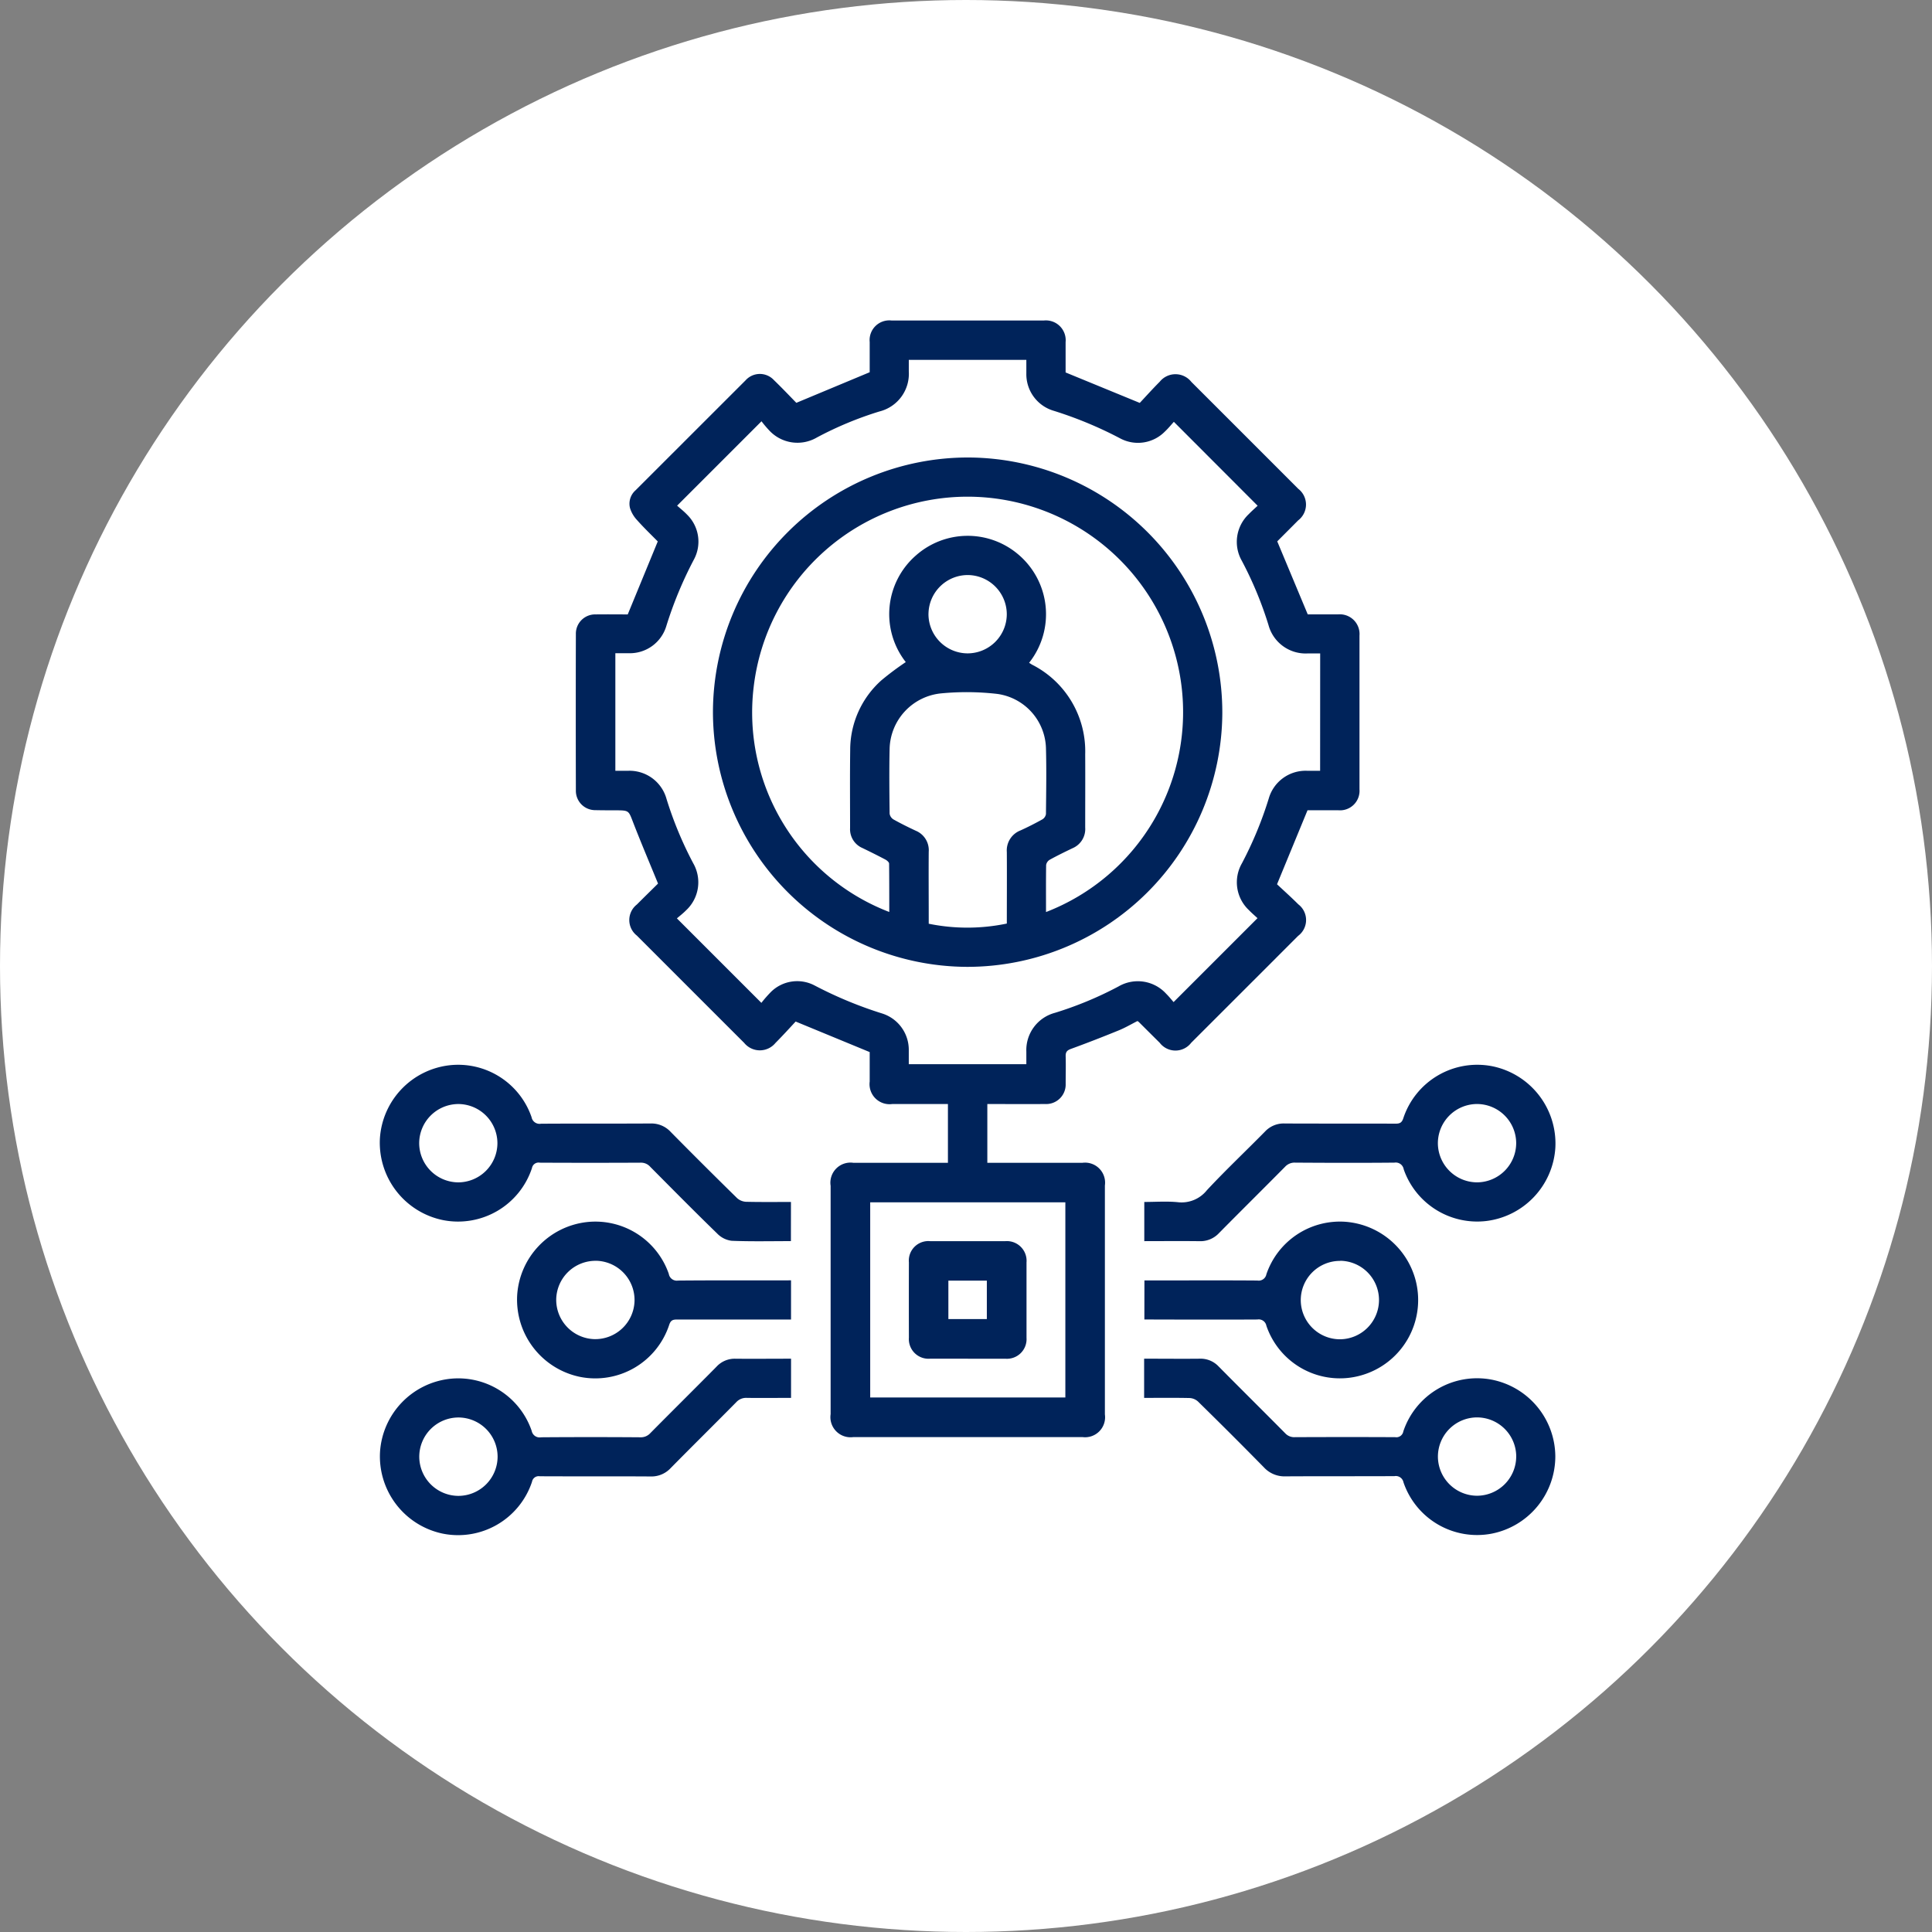
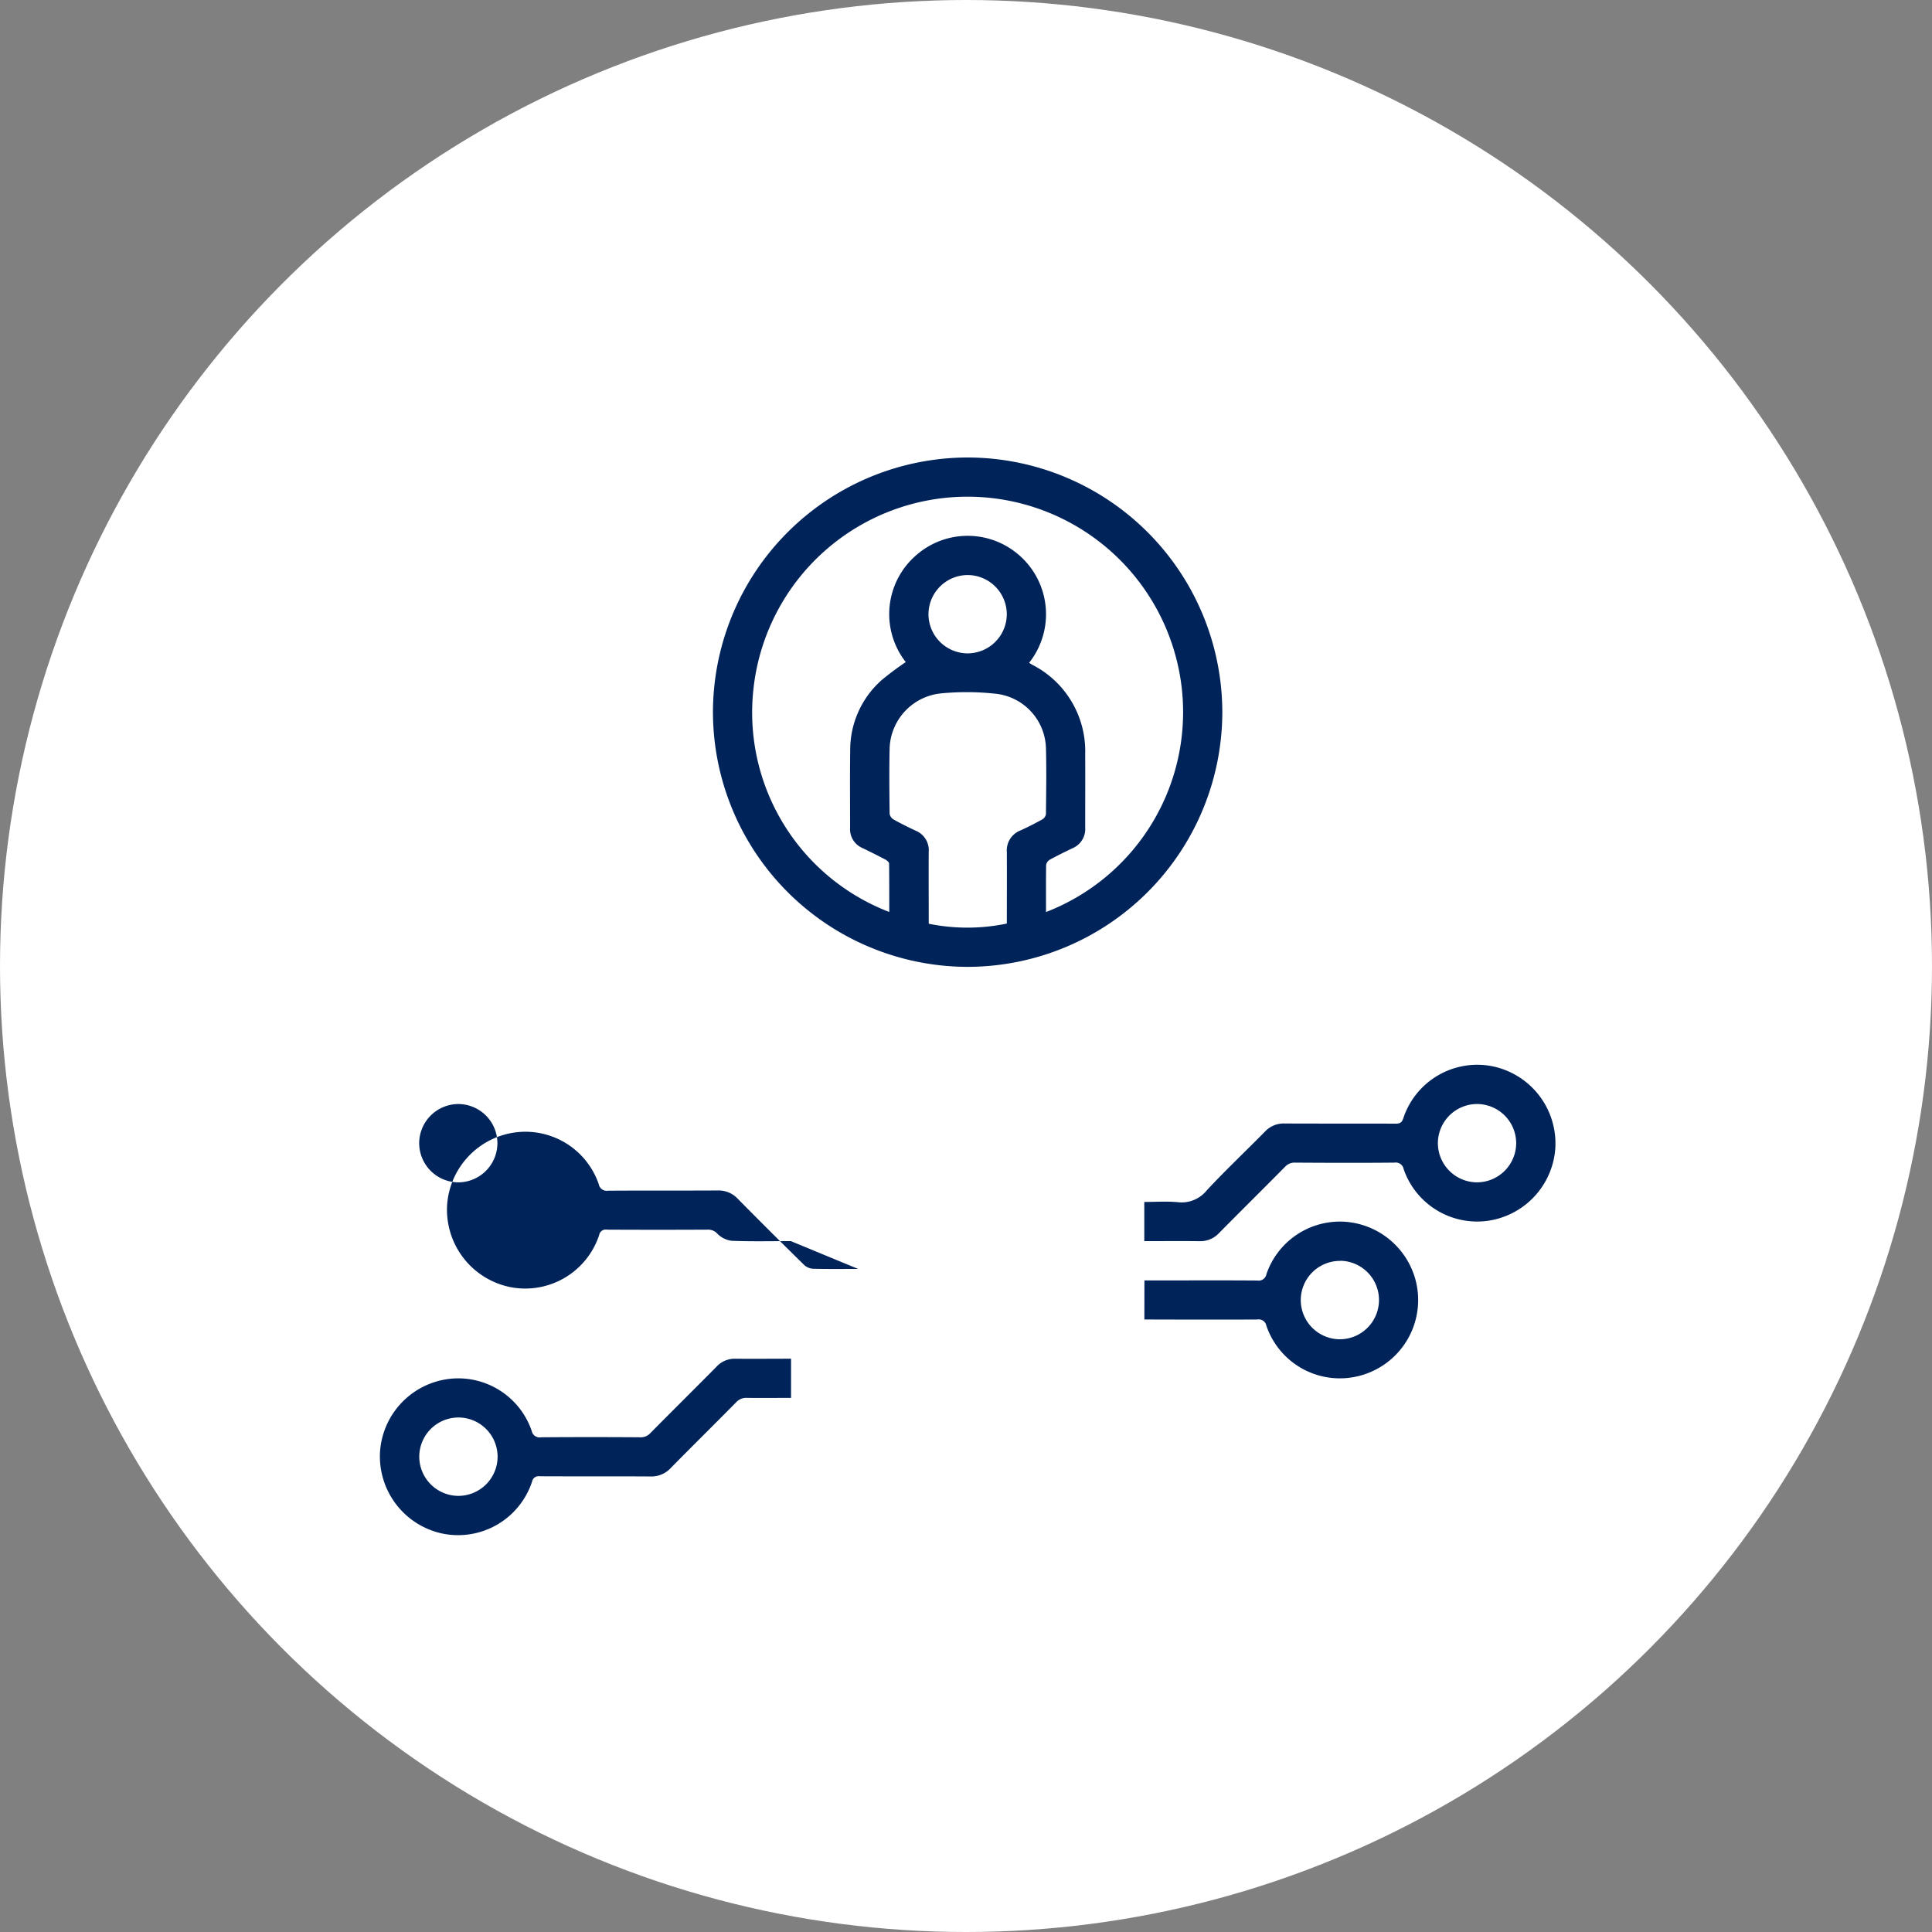
<svg xmlns="http://www.w3.org/2000/svg" width="99" height="99" viewBox="0 0 99 99">
  <rect x="0" y="0" width="99" height="99" fill="#808080" stroke="none" />
  <g data-name="Group 42256">
    <g data-name="Group 16">
      <g data-name="Group 40318">
        <g data-name="Group 18668" transform="translate(-648 -4025)">
          <circle data-name="Ellipse 13" cx="49.5" cy="49.5" r="49.5" transform="translate(648 4025)" style="fill:#fff" />
        </g>
      </g>
      <g data-name="Group 40353">
-         <path data-name="Path 70166" d="M4261.19-847.627v-3.012h-2.845a1.027 1.027 0 0 1-1.164-1.151v-1.51l-3.794-1.565c-.3.324-.661.721-1.037 1.1a1.035 1.035 0 0 1-1.6-.005q-2.751-2.749-5.5-5.5a1.01 1.01 0 0 1 0-1.591c.376-.377.757-.749 1.085-1.074-.441-1.078-.875-2.1-1.278-3.141-.232-.6-.209-.608-.871-.613-.355 0-.711 0-1.066-.008a.99.99 0 0 1-.995-1q-.01-4.015 0-8.03a.986.986 0 0 1 1.022-1c.564-.007 1.128 0 1.636 0l1.538-3.739c-.315-.321-.706-.695-1.066-1.1a1.589 1.589 0 0 1-.355-.607.914.914 0 0 1 .283-.914l5.635-5.632a.982.982 0 0 1 1.456-.014c.406.391.793.8 1.148 1.164l3.759-1.568v-1.551a1.009 1.009 0 0 1 1.117-1.1h7.811a1.015 1.015 0 0 1 1.111 1.109v1.553l3.8 1.561c.293-.312.648-.709 1.024-1.086a1.037 1.037 0 0 1 1.62.01q2.741 2.738 5.479 5.479a1.019 1.019 0 0 1-.006 1.616c-.353.357-.709.711-1.063 1.067-.014.014-.023.034-.008.011l1.562 3.74h1.551a1.01 1.01 0 0 1 1.1 1.088v7.873a1 1 0 0 1-1.08 1.076h-1.569c-.02 0-.041.008-.014 0l-1.562 3.792c.319.3.716.654 1.093 1.03a1.012 1.012 0 0 1-.012 1.614q-2.738 2.741-5.479 5.478a1.016 1.016 0 0 1-1.614 0c-.357-.353-.712-.708-1.068-1.062a.708.708 0 0 0-.071-.052c-.312.157-.625.343-.96.479-.811.331-1.627.649-2.45.949-.2.074-.275.159-.27.373.014.47 0 .941 0 1.411a1 1 0 0 1-1.051 1.041c-.972.006-1.943 0-2.963 0v3.012h4.871a1.026 1.026 0 0 1 1.153 1.161v11.732a1.025 1.025 0 0 1-1.153 1.161h-11.732a1.033 1.033 0 0 1-1.169-1.176v-11.7a1.03 1.03 0 0 1 1.167-1.178h4.851zm19.075-26.1h-.649a1.972 1.972 0 0 1-2-1.457 19 19 0 0 0-1.367-3.292 1.956 1.956 0 0 1 .359-2.392c.158-.163.329-.312.452-.428l-4.293-4.3c-.136.15-.287.338-.461.5a1.933 1.933 0 0 1-2.289.349 20.24 20.24 0 0 0-3.437-1.424 1.953 1.953 0 0 1-1.372-1.9v-.7h-6.023v.59a1.99 1.99 0 0 1-1.507 2.055 18.035 18.035 0 0 0-3.2 1.331 1.972 1.972 0 0 1-2.466-.383 5.679 5.679 0 0 1-.375-.446l-4.324 4.324c.154.138.345.287.51.46a1.935 1.935 0 0 1 .343 2.315 20.1 20.1 0 0 0-1.411 3.409 1.951 1.951 0 0 1-1.9 1.378h-.707v6.024h.649a1.965 1.965 0 0 1 1.973 1.442 19.073 19.073 0 0 0 1.366 3.292 1.96 1.96 0 0 1-.365 2.417c-.152.156-.328.289-.469.412l4.329 4.329a6.63 6.63 0 0 1 .493-.563 1.915 1.915 0 0 1 2.239-.326 20.776 20.776 0 0 0 3.465 1.436 1.951 1.951 0 0 1 1.356 1.88v.717h6.024v-.644a1.974 1.974 0 0 1 1.464-1.989 18.478 18.478 0 0 0 3.262-1.354 1.965 1.965 0 0 1 2.441.378c.153.151.287.322.378.425l4.3-4.3c-.125-.116-.292-.259-.444-.416a1.954 1.954 0 0 1-.356-2.392 19.307 19.307 0 0 0 1.376-3.321 1.964 1.964 0 0 1 1.954-1.424h.679zm-13.058 28.127h-10v10h10z" transform="translate(-4212.616 907.211)" style="fill:#00235a" />
-         <path data-name="Path 70167" d="M4705.8-41.674v-2.008h.3c.848 0 1.694.009 2.541 0a1.266 1.266 0 0 1 .978.4c1.133 1.145 2.277 2.277 3.41 3.421a.626.626 0 0 0 .492.2c1.715-.007 3.429-.009 5.144 0a.361.361 0 0 0 .416-.295 3.984 3.984 0 0 1 4.5-2.658 4.035 4.035 0 0 1 3.289 3.922 4.037 4.037 0 0 1-3.264 3.975 3.983 3.983 0 0 1-4.517-2.631.4.4 0 0 0-.464-.316c-1.861.009-3.723 0-5.583.011a1.433 1.433 0 0 1-1.109-.466q-1.67-1.7-3.373-3.369a.691.691 0 0 0-.429-.179c-.765-.017-1.531-.007-2.331-.007zm19.067 3a2.011 2.011 0 0 0-2.026-2 2.01 2.01 0 0 0-1.987 2.033 2.013 2.013 0 0 0 2.01 1.981 2.015 2.015 0 0 0 2.002-2.014z" transform="translate(-4647.172 113.305)" style="fill:#00235a" />
-         <path data-name="Path 70168" d="M4103.345-274.507c-1.029 0-2.032.024-3.034-.017a1.242 1.242 0 0 1-.73-.358c-1.162-1.129-2.3-2.281-3.443-3.432a.625.625 0 0 0-.487-.213q-2.588.013-5.175 0a.342.342 0 0 0-.4.277 3.987 3.987 0 0 1-4.553 2.667 4.046 4.046 0 0 1-3.237-4.213 4.033 4.033 0 0 1 3.552-3.721 3.977 3.977 0 0 1 4.218 2.66.416.416 0 0 0 .484.334c1.872-.013 3.743 0 5.615-.012a1.342 1.342 0 0 1 1.029.431q1.685 1.708 3.4 3.39a.739.739 0 0 0 .455.191c.761.019 1.524.009 2.308.009zm-15.039-5.013a2.012 2.012 0 0 0-2.009-2.012 2.014 2.014 0 0 0-2 1.986 2.014 2.014 0 0 0 1.994 2.028 2.014 2.014 0 0 0 2.015-2.002z" transform="translate(-4062.817 338.105)" style="fill:#00235a" />
+         <path data-name="Path 70168" d="M4103.345-274.507c-1.029 0-2.032.024-3.034-.017a1.242 1.242 0 0 1-.73-.358a.625.625 0 0 0-.487-.213q-2.588.013-5.175 0a.342.342 0 0 0-.4.277 3.987 3.987 0 0 1-4.553 2.667 4.046 4.046 0 0 1-3.237-4.213 4.033 4.033 0 0 1 3.552-3.721 3.977 3.977 0 0 1 4.218 2.66.416.416 0 0 0 .484.334c1.872-.013 3.743 0 5.615-.012a1.342 1.342 0 0 1 1.029.431q1.685 1.708 3.4 3.39a.739.739 0 0 0 .455.191c.761.019 1.524.009 2.308.009zm-15.039-5.013a2.012 2.012 0 0 0-2.009-2.012 2.014 2.014 0 0 0-2 1.986 2.014 2.014 0 0 0 1.994 2.028 2.014 2.014 0 0 0 2.015-2.002z" transform="translate(-4062.817 338.105)" style="fill:#00235a" />
        <path data-name="Path 70169" d="M4103.351-43.684v2.008c-.762 0-1.512.008-2.261 0a.682.682 0 0 0-.547.221c-1.116 1.131-2.248 2.247-3.363 3.379a1.343 1.343 0 0 1-1.031.426c-1.892-.012-3.785 0-5.677-.01a.344.344 0 0 0-.394.281 3.99 3.99 0 0 1-4.587 2.656 4.042 4.042 0 0 1-3.2-4.21 4.033 4.033 0 0 1 3.555-3.718 3.978 3.978 0 0 1 4.215 2.664.415.415 0 0 0 .486.33q2.539-.019 5.081 0a.657.657 0 0 0 .517-.218c1.125-1.137 2.263-2.262 3.387-3.4a1.265 1.265 0 0 1 .974-.408c.938.008 1.878-.001 2.845-.001zm-17.051 3.012a2.012 2.012 0 0 0-2 2.017 2.014 2.014 0 0 0 1.993 2 2.014 2.014 0 0 0 2.021-2 2.012 2.012 0 0 0-2.014-2.017z" transform="translate(-4062.816 113.307)" style="fill:#00235a" />
        <path data-name="Path 70170" d="M4705.9-274.346v-2.008c.577 0 1.152-.044 1.717.012a1.656 1.656 0 0 0 1.491-.614c.962-1.032 1.989-2 2.98-3.008a1.307 1.307 0 0 1 1.005-.411c1.893.01 3.785 0 5.677.009.213 0 .323-.04.4-.27a3.99 3.99 0 0 1 4.549-2.675 4.041 4.041 0 0 1 3.245 4.175 4.038 4.038 0 0 1-3.546 3.759 3.987 3.987 0 0 1-4.225-2.65.414.414 0 0 0-.477-.342c-1.694.016-3.388.011-5.081 0a.657.657 0 0 0-.52.211c-1.125 1.138-2.263 2.262-3.387 3.4a1.3 1.3 0 0 1-1 .414c-.936-.012-1.867-.002-2.828-.002zm17.044-7.027a2.013 2.013 0 0 0-2 2.024 2.014 2.014 0 0 0 2.031 1.99 2.016 2.016 0 0 0 1.982-2.009 2.013 2.013 0 0 0-2.017-2.005z" transform="translate(-4647.264 337.945)" style="fill:#00235a" />
        <path data-name="Path 70171" d="M4706.051-152.5h1.588c1.4 0 2.8-.005 4.2.006a.4.4 0 0 0 .461-.32 3.981 3.981 0 0 1 4.022-2.692 4.034 4.034 0 0 1 3.638 3.048 4.012 4.012 0 0 1-2.776 4.816 3.977 3.977 0 0 1-4.884-2.536.4.4 0 0 0-.461-.319c-1.809.01-3.618.005-5.426 0h-.365zm10.034-1a2.01 2.01 0 0 0-2.023 2 2.012 2.012 0 0 0 2 2.017 2.015 2.015 0 0 0 2.009-1.982 2.012 2.012 0 0 0-1.987-2.041z" transform="translate(-4647.408 218.111)" style="fill:#00235a" />
-         <path data-name="Path 70172" d="M4208.219-152.651v2.008h-5.841c-.211 0-.323.036-.4.268a3.987 3.987 0 0 1-4.578 2.67 4.042 4.042 0 0 1-3.213-4.2 4.03 4.03 0 0 1 3.543-3.728 3.983 3.983 0 0 1 4.226 2.651.415.415 0 0 0 .476.343c1.8-.016 3.6-.009 5.395-.009zm-9.98-1a2.014 2.014 0 0 0-2.052 1.969 2.015 2.015 0 0 0 1.946 2.044 2.015 2.015 0 0 0 2.067-1.954 2.013 2.013 0 0 0-1.961-2.061z" transform="translate(-4167.685 218.258)" style="fill:#00235a" />
        <path data-name="Path 70173" d="M4367.05-752.79a13.076 13.076 0 0 1-13.017-13.086 13.073 13.073 0 0 1 13.117-13.015 13.071 13.071 0 0 1 12.984 13.116 13.073 13.073 0 0 1-13.084 12.985zm4.051-2.809a10.983 10.983 0 0 0 6.906-11.849 11.055 11.055 0 0 0-10.925-9.435 11.041 11.041 0 0 0-10.962 9.75 10.95 10.95 0 0 0 6.948 11.531c0-.833 0-1.655-.008-2.477 0-.072-.109-.166-.189-.208-.388-.205-.781-.4-1.175-.591a1.048 1.048 0 0 1-.636-1.025c0-1.328-.012-2.656.006-3.984a4.78 4.78 0 0 1 1.6-3.587 14.828 14.828 0 0 1 1.248-.933 3.987 3.987 0 0 1 .52-5.465 4 4 0 0 1 5.233-.061 4.01 4.01 0 0 1 .567 5.562c.053.033.1.067.159.1a4.971 4.971 0 0 1 2.715 4.579c.007 1.255 0 2.509 0 3.764a1.067 1.067 0 0 1-.641 1.055c-.4.192-.791.382-1.174.593a.387.387 0 0 0-.187.271c-.011.79-.006 1.584-.006 2.409zm-2.009.59c0-1.234.008-2.446 0-3.659a1.1 1.1 0 0 1 .7-1.113c.38-.172.753-.362 1.118-.565a.393.393 0 0 0 .187-.272c.011-1.129.031-2.259 0-3.388a2.888 2.888 0 0 0-2.493-2.77 13.684 13.684 0 0 0-2.877-.028 2.925 2.925 0 0 0-2.641 2.841c-.025 1.108-.012 2.217 0 3.325a.424.424 0 0 0 .2.295c.374.209.759.4 1.146.58a1.078 1.078 0 0 1 .658 1.076c-.009 1.119 0 2.238 0 3.357v.33a9.884 9.884 0 0 0 4.003-.009zm-4.015-15.879a2.013 2.013 0 0 0 1.987 2.034 2.012 2.012 0 0 0 2.026-1.995 2.013 2.013 0 0 0-1.971-2.018 2.013 2.013 0 0 0-2.041 1.978z" transform="translate(-4317.5 802.334)" style="fill:#00235a" />
-         <path data-name="Path 70174" d="M4516.881-133.516h-1.944a1.007 1.007 0 0 1-1.079-1.077q-.005-1.929 0-3.858a1 1 0 0 1 1.1-1.087h3.827a1.01 1.01 0 0 1 1.1 1.092v3.858a1.006 1.006 0 0 1-1.084 1.073h-1.914zm-1-4v1.969h1.971v-1.969z" transform="translate(-4467.284 203.139)" style="fill:#00235a" />
      </g>
    </g>
  </g>
</svg>